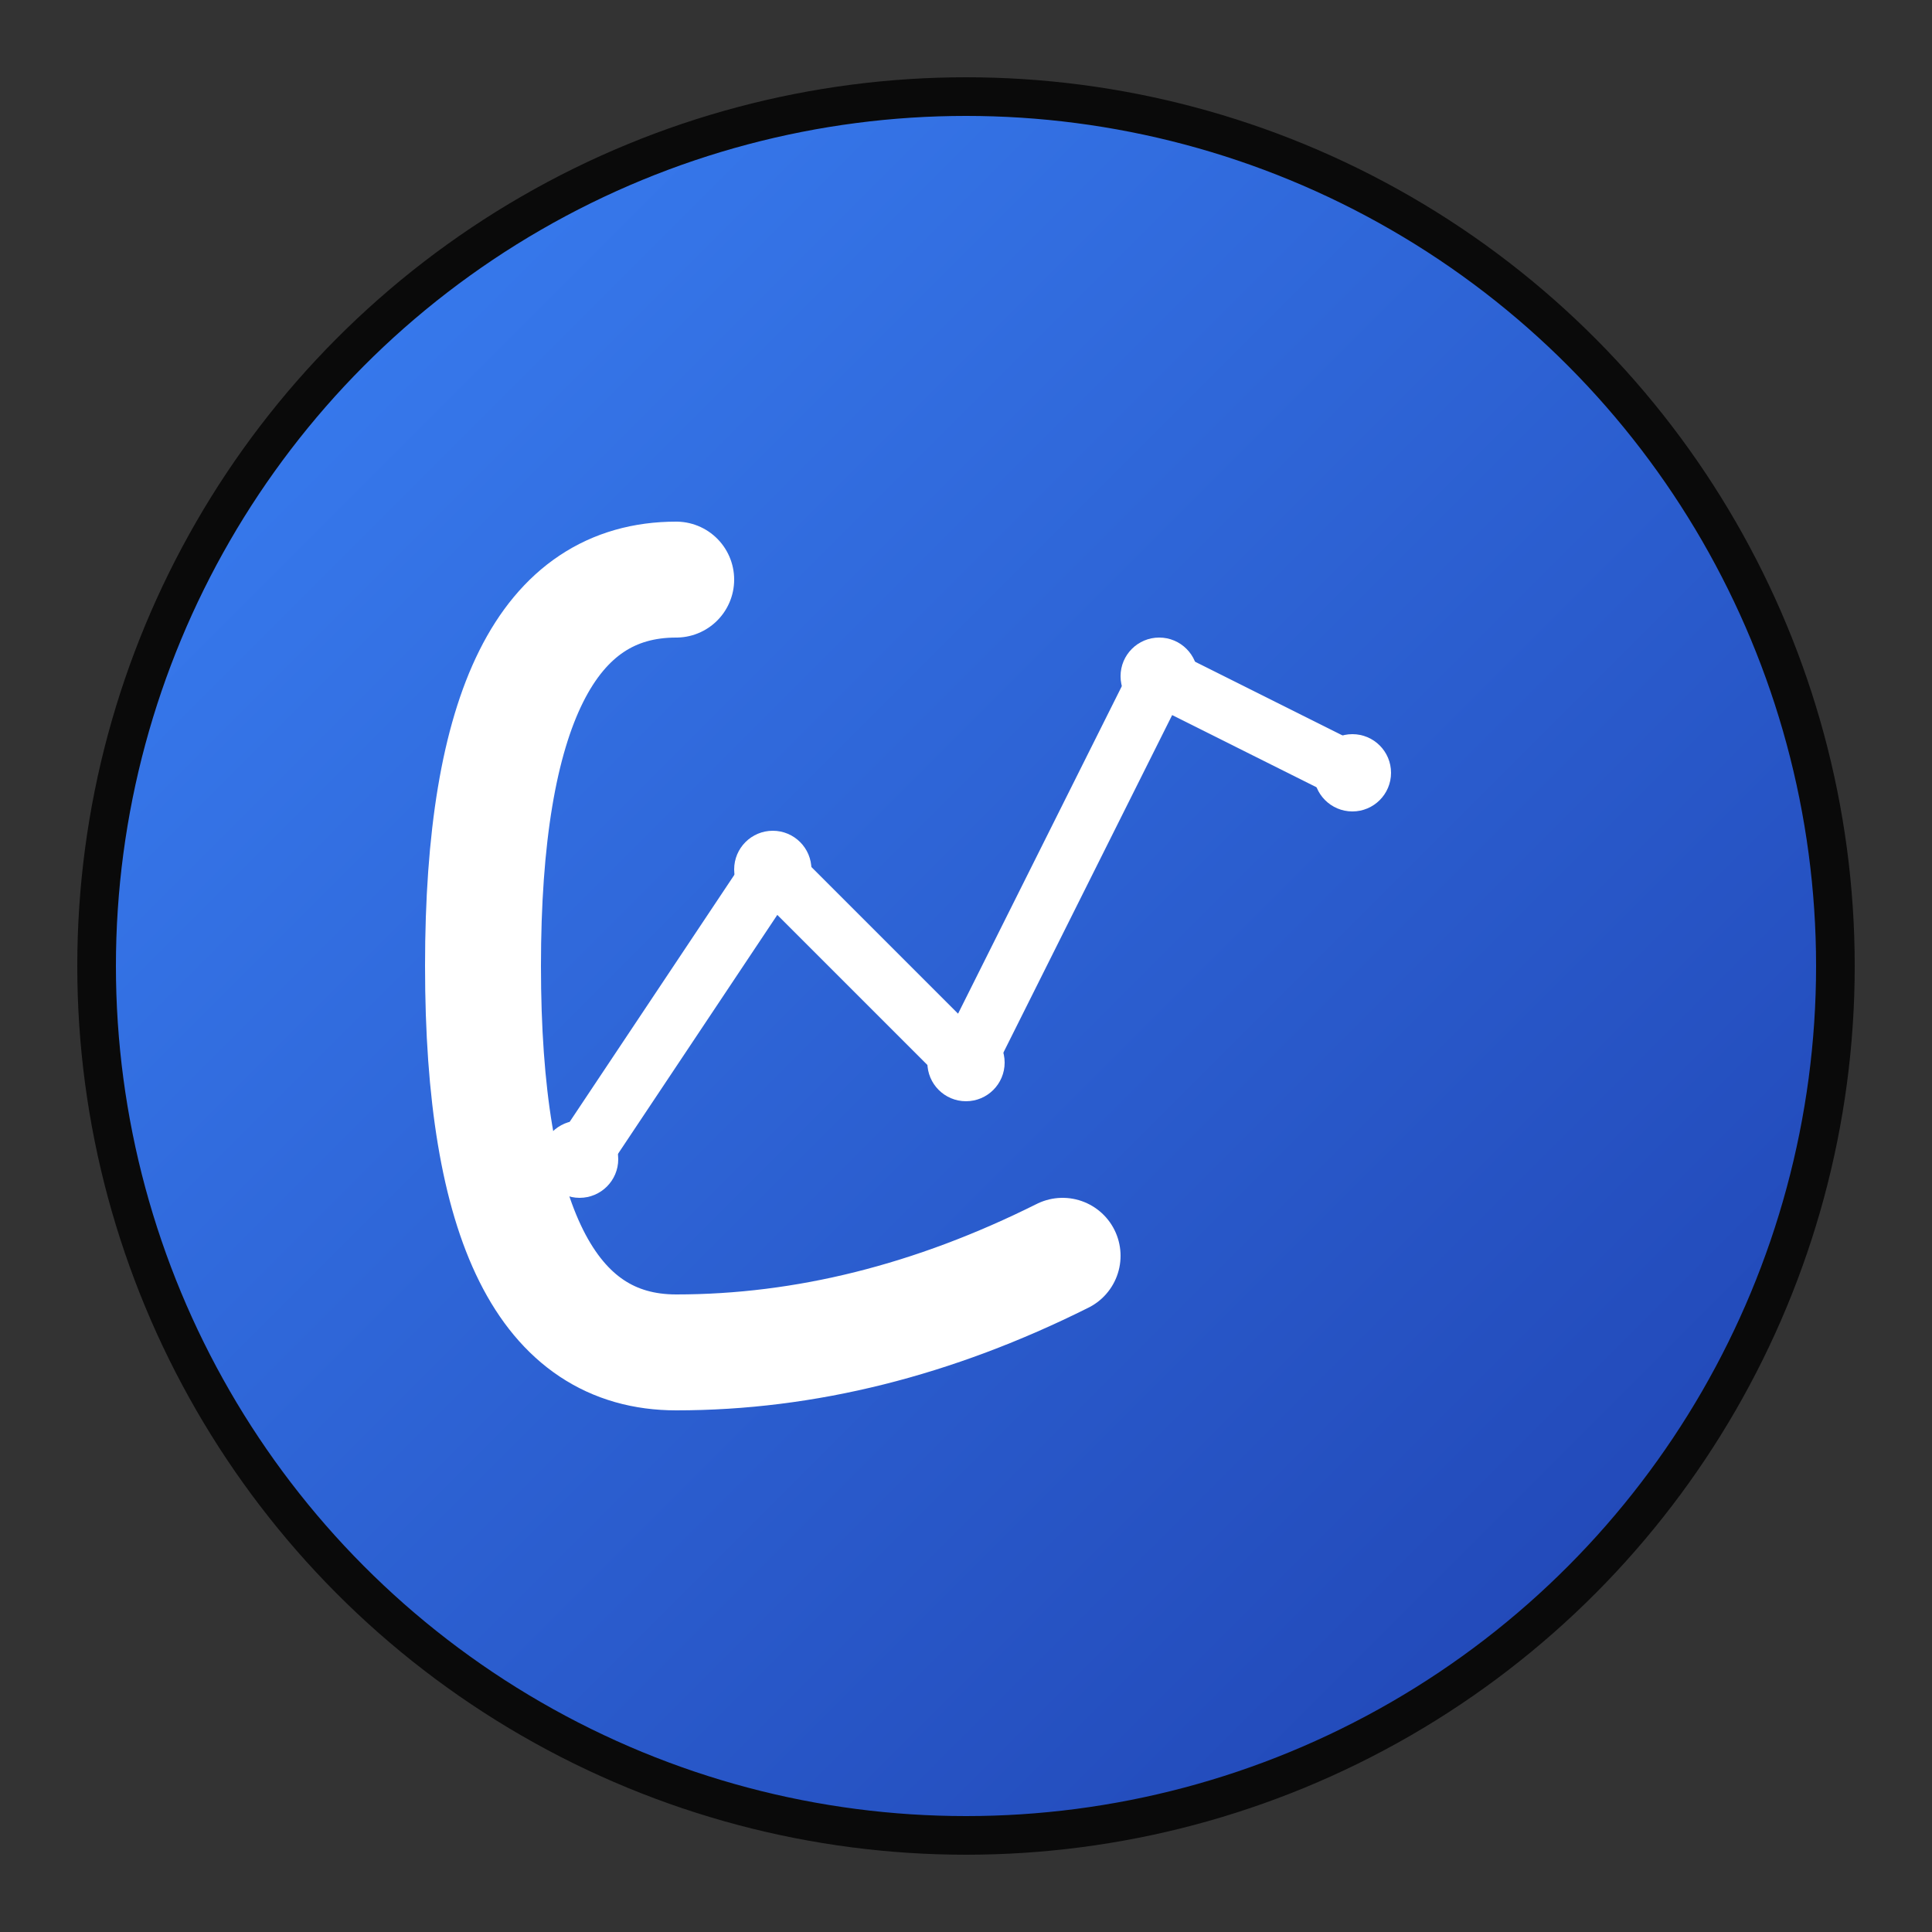
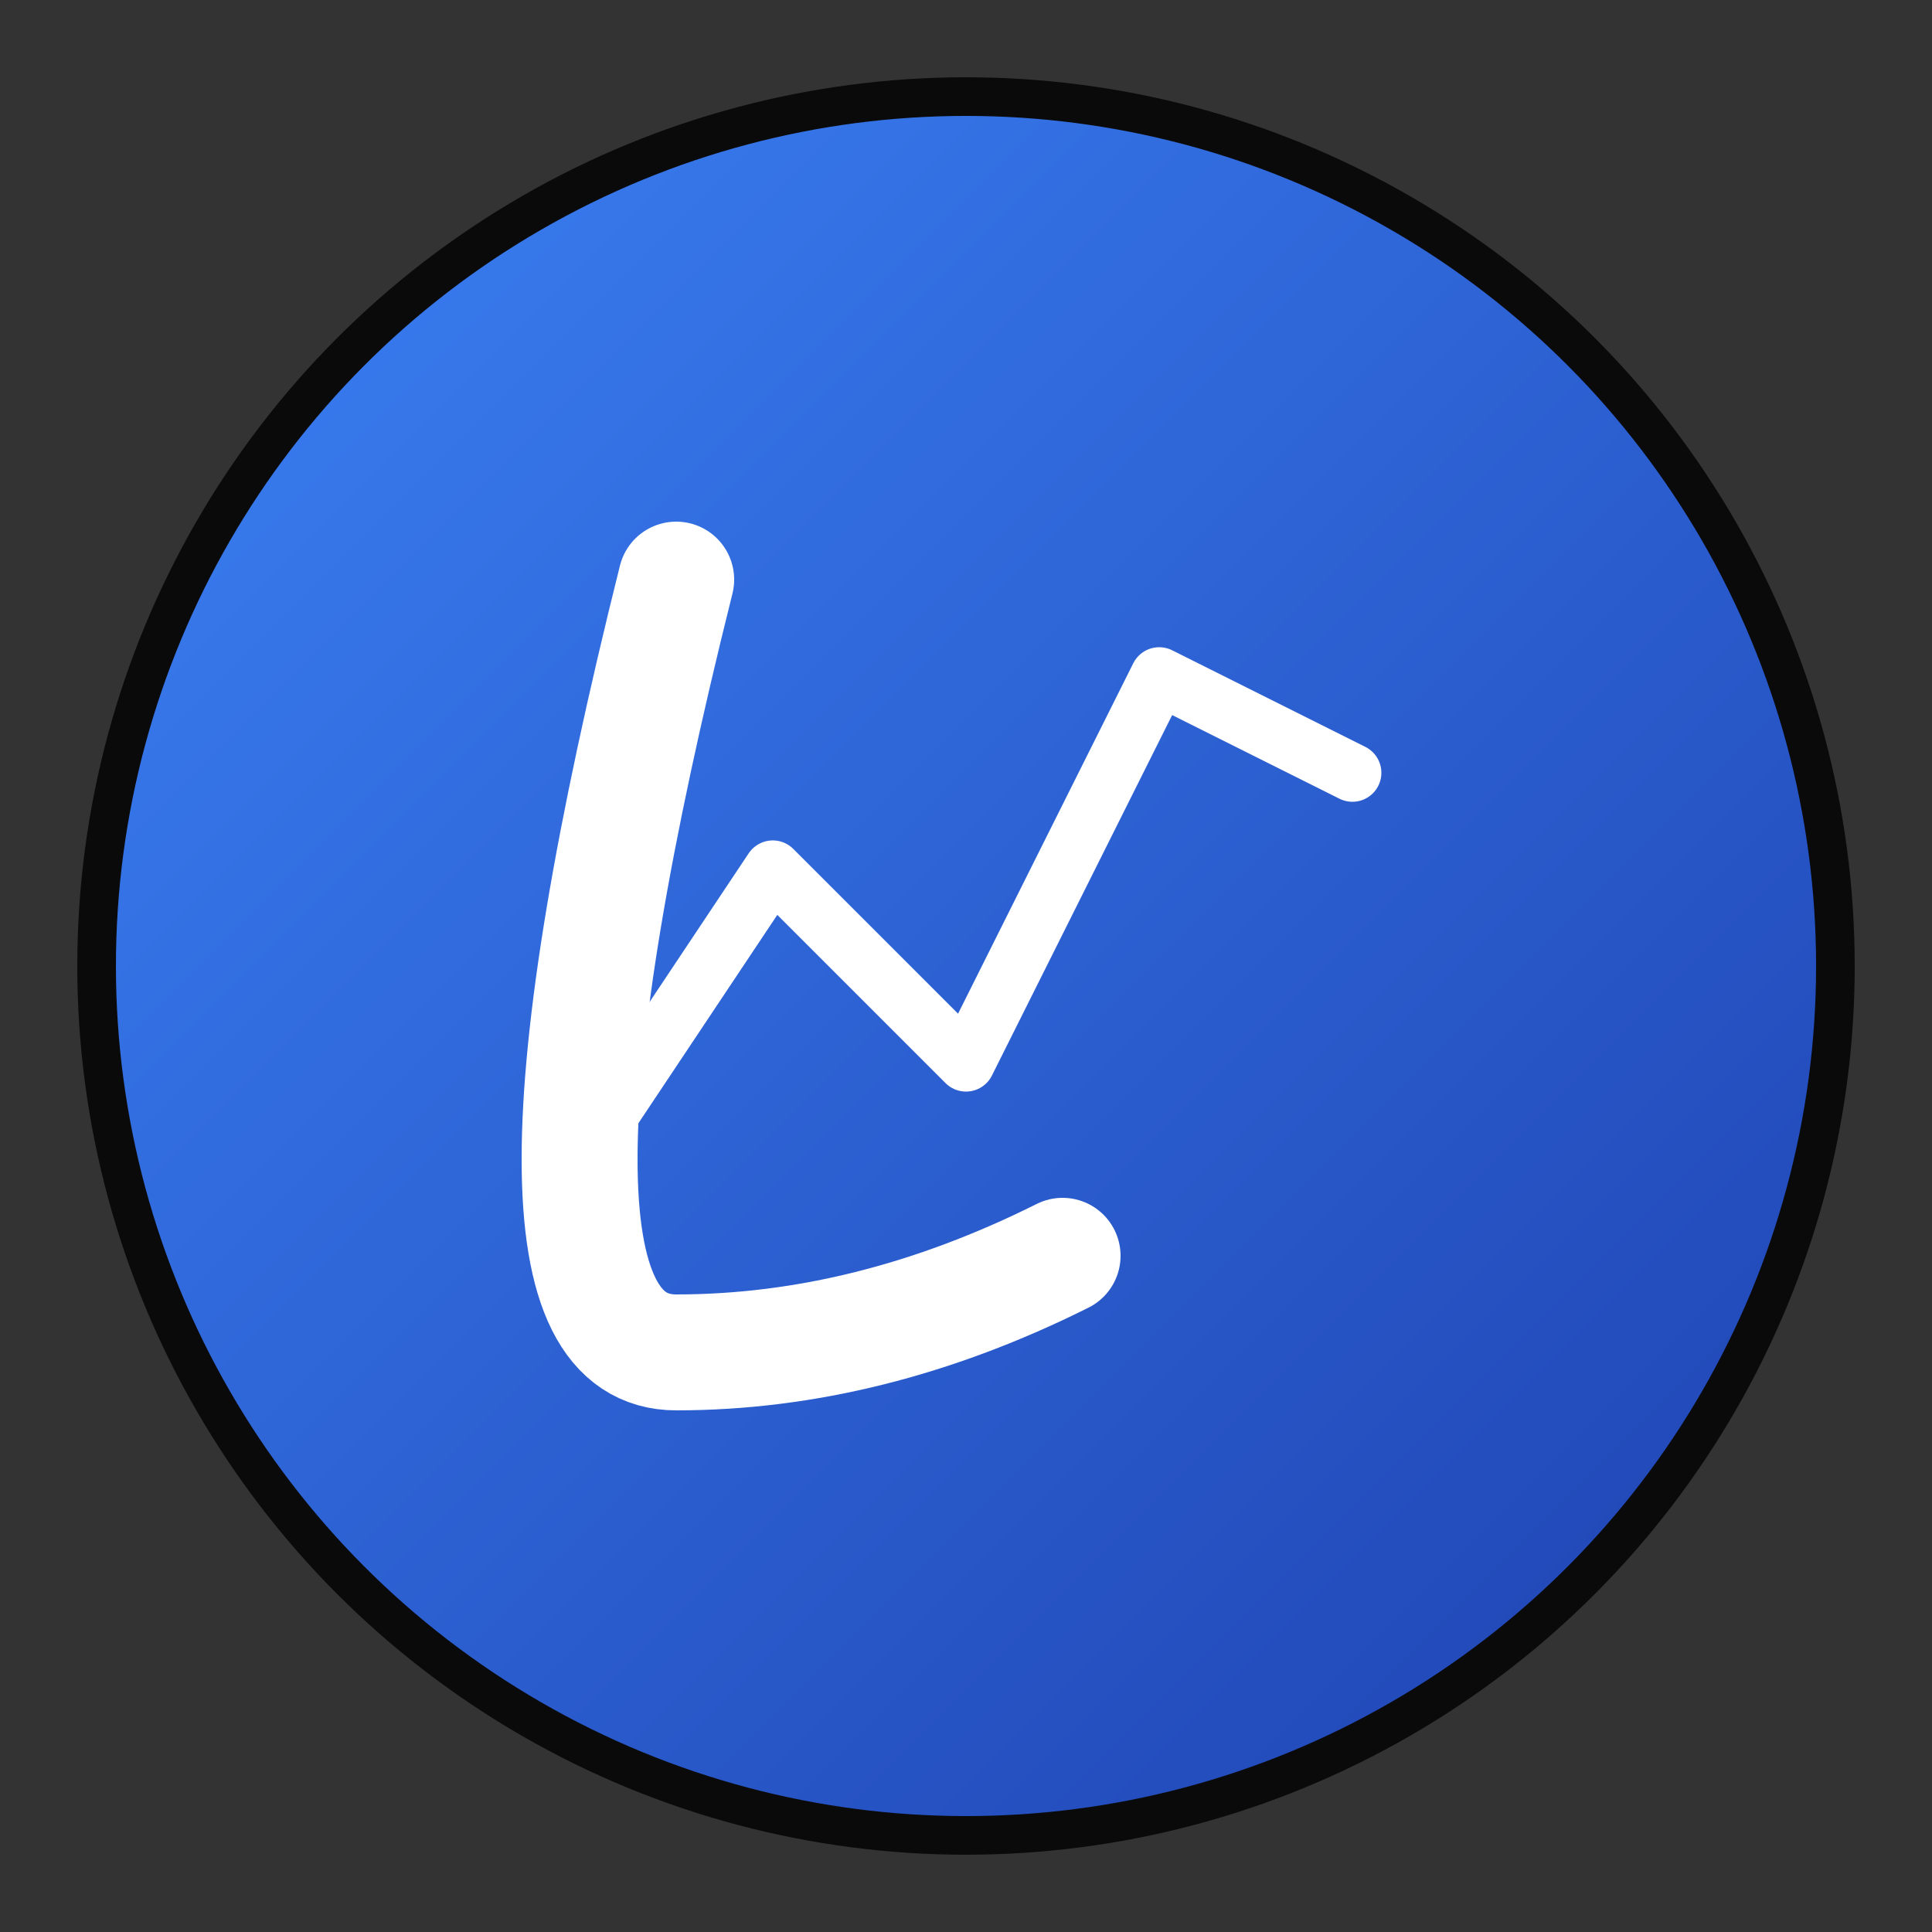
<svg xmlns="http://www.w3.org/2000/svg" viewBox="0 0 100 100">
  <rect x="0" y="0" width="100" height="100" fill="#333333" stroke="none" />
  <defs>
    <linearGradient id="grad" x1="0%" y1="0%" x2="100%" y2="100%">
      <stop offset="0%" style="stop-color:#3B82F6;stop-opacity:1" />
      <stop offset="100%" style="stop-color:#1E40AF;stop-opacity:1" />
    </linearGradient>
  </defs>
  <circle cx="50" cy="50" r="45" fill="url(#grad)" stroke="#0A0A0A" stroke-width="2" />
-   <path d="M 35 30 Q 25 30 25 50 Q 25 70 35 70 Q 45 70 55 65" stroke="#FFFFFF" stroke-width="6" fill="none" stroke-linecap="round" />
+   <path d="M 35 30 Q 25 70 35 70 Q 45 70 55 65" stroke="#FFFFFF" stroke-width="6" fill="none" stroke-linecap="round" />
  <polyline points="30,60 40,45 50,55 60,35 70,40" stroke="#FFFFFF" stroke-width="3" fill="none" stroke-linecap="round" stroke-linejoin="round" />
-   <circle cx="30" cy="60" r="2" fill="#FFFFFF" />
-   <circle cx="40" cy="45" r="2" fill="#FFFFFF" />
-   <circle cx="50" cy="55" r="2" fill="#FFFFFF" />
-   <circle cx="60" cy="35" r="2" fill="#FFFFFF" />
-   <circle cx="70" cy="40" r="2" fill="#FFFFFF" />
</svg>